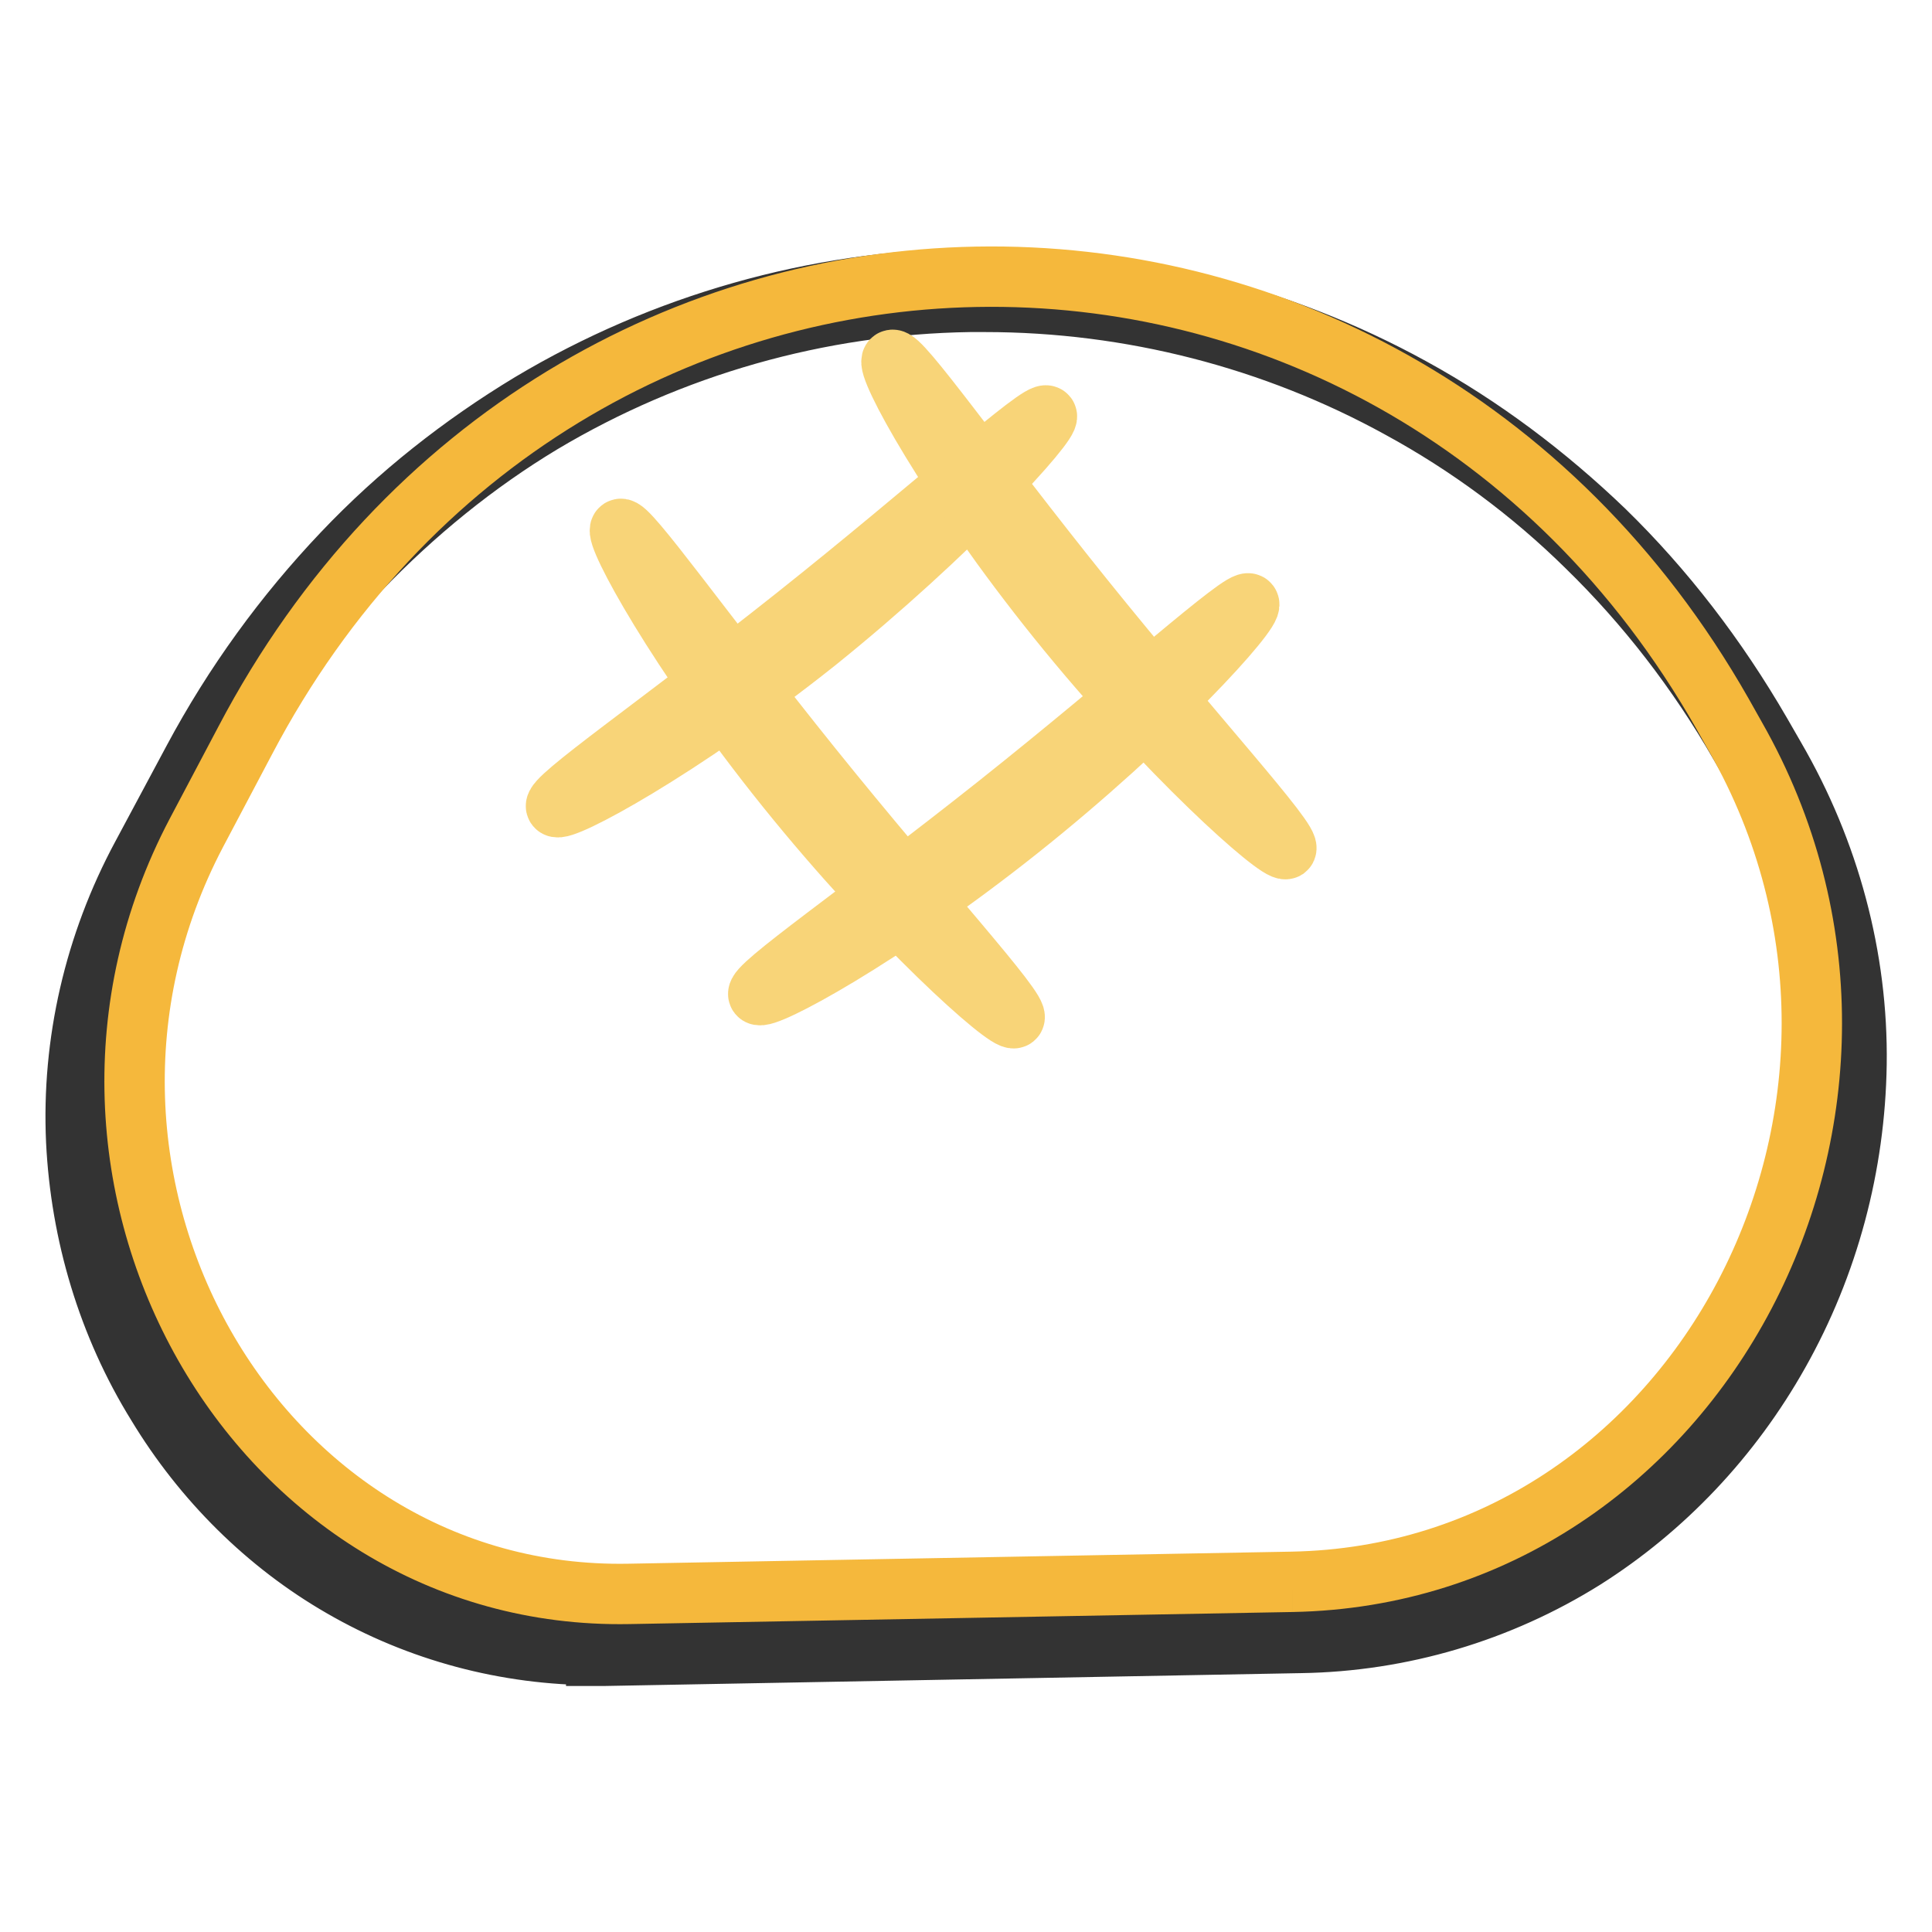
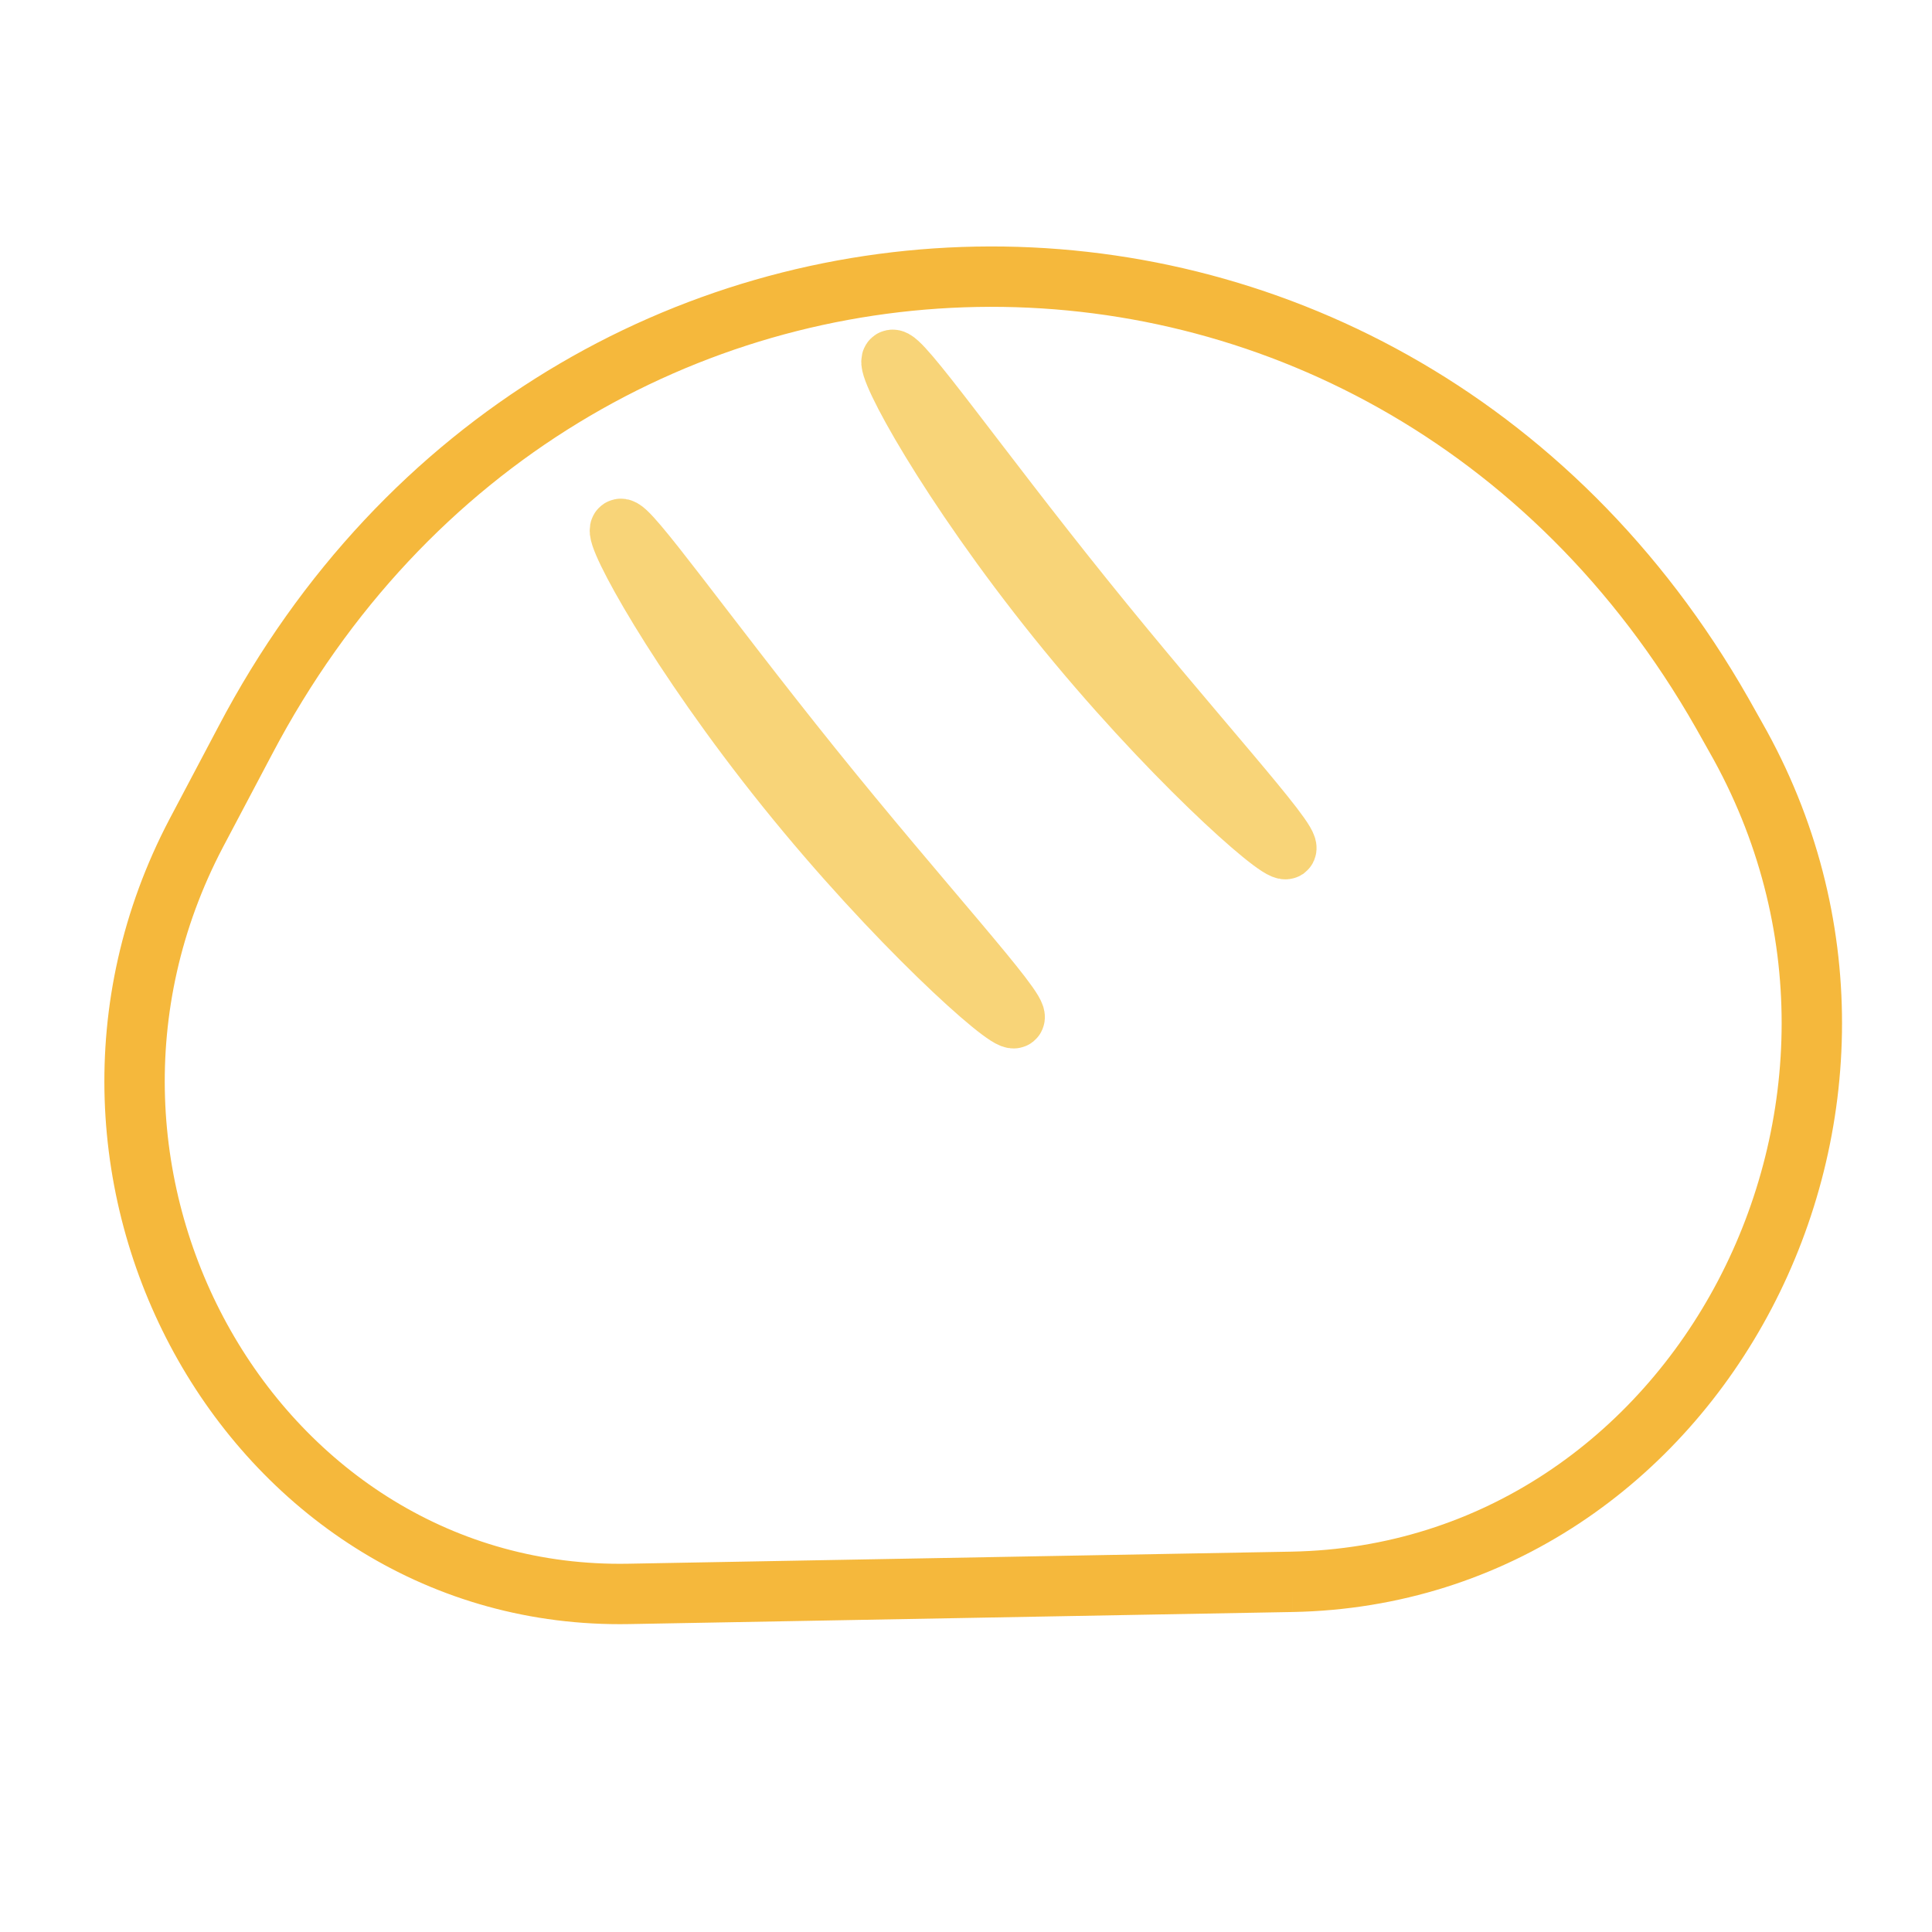
<svg xmlns="http://www.w3.org/2000/svg" version="1.1" x="0px" y="0px" viewBox="0 0 256 256" enable-background="new 0 0 256 256" xml:space="preserve">
  <g>
-     <path stroke-width="8" fill-opacity="0" stroke="#333333" d="M79,219.3c-11.9,0-23.5-3.1-33.7-9c-9.9-5.7-18.4-14.1-24.5-24.2c-6.5-10.5-10.1-22.6-10.7-34.9 c-0.6-13,2.4-26.1,8.7-37.8l6.8-12.7C31,90.6,37.7,81.4,45.4,73.3c7.4-7.8,15.8-14.4,24.9-19.9c17.6-10.5,37.7-16.2,58.2-16.5 c20.5-0.3,40.8,4.7,58.6,14.5c9.3,5.1,17.8,11.5,25.5,18.9c8,7.8,14.9,16.8,20.7,26.8l1.9,3.3c7.2,12.4,11,26.5,10.8,40.6 c-0.2,13.4-3.7,26.6-10.3,38.3c-6.3,11.2-15.2,20.6-25.8,27.3c-11.2,7-24.2,10.9-37.6,11.1l-92.1,1.7H79z M130.5,40 c-0.7,0-1.3,0-2,0c-20,0.3-39.6,5.9-56.7,16.1C63,61.4,54.9,68,47.7,75.5c-7.5,7.9-14,16.9-19.3,26.8L21.5,115 c-6,11.2-8.8,23.7-8.3,36.1c0.5,11.8,4.1,23.3,10.2,33.4c5.9,9.6,14,17.6,23.4,23.1c10.1,5.9,21.3,8.8,33.3,8.6l92.1-1.7 c13-0.2,25.2-3.8,36-10.6c10.1-6.4,18.6-15.4,24.7-26.2c6.3-11.3,9.8-24,9.9-36.8c0.2-13.6-3.4-27.1-10.4-39l-1.9-3.3 c-5.6-9.7-12.4-18.5-20.2-26.1c-7.4-7.3-15.8-13.5-24.8-18.4C168.8,44.9,149.8,40,130.5,40L130.5,40z" />
    <path stroke-width="8" fill-opacity="0" stroke="#f5b83c" d="M171.2,209.6l-87.9,1.6C33.8,212.1,2,156.1,26,110.4l6.5-12.3c42.2-80.3,150.9-82.3,195.7-3.6l1.8,3.2 C257.7,146.4,225.1,208.6,171.2,209.6" />
-     <path stroke-width="8" fill-opacity="0" stroke="#f8d478" d="M108.1,85.1c-18,14.3-33.7,22.7-34.4,21.8c-0.8-1,13.7-10.9,31.7-25.2c18-14.3,32.6-27.6,33.3-26.6 C139.4,55.9,126,70.7,108.1,85.1z M134.9,110c-18,14.3-33.7,22.7-34.4,21.8c-0.8-1,13.7-10.9,31.7-25.2s32.6-27.6,33.3-26.6 C166.3,80.9,152.9,95.7,134.9,110L134.9,110z" />
    <path stroke-width="8" fill-opacity="0" stroke="#f8d478" d="M140.1,82c-14.4-17.9-22.9-33.6-21.9-34.3c1-0.7,11,13.7,25.4,31.6c14.4,17.9,27.8,32.4,26.8,33.2 C169.4,113.1,154.5,99.9,140.1,82z M104.2,104.4C89.8,86.5,81.3,70.8,82.2,70.1s11,13.7,25.4,31.6s27.8,32.4,26.8,33.2 C133.5,135.6,118.6,122.3,104.2,104.4L104.2,104.4z" />
  </g>
</svg>